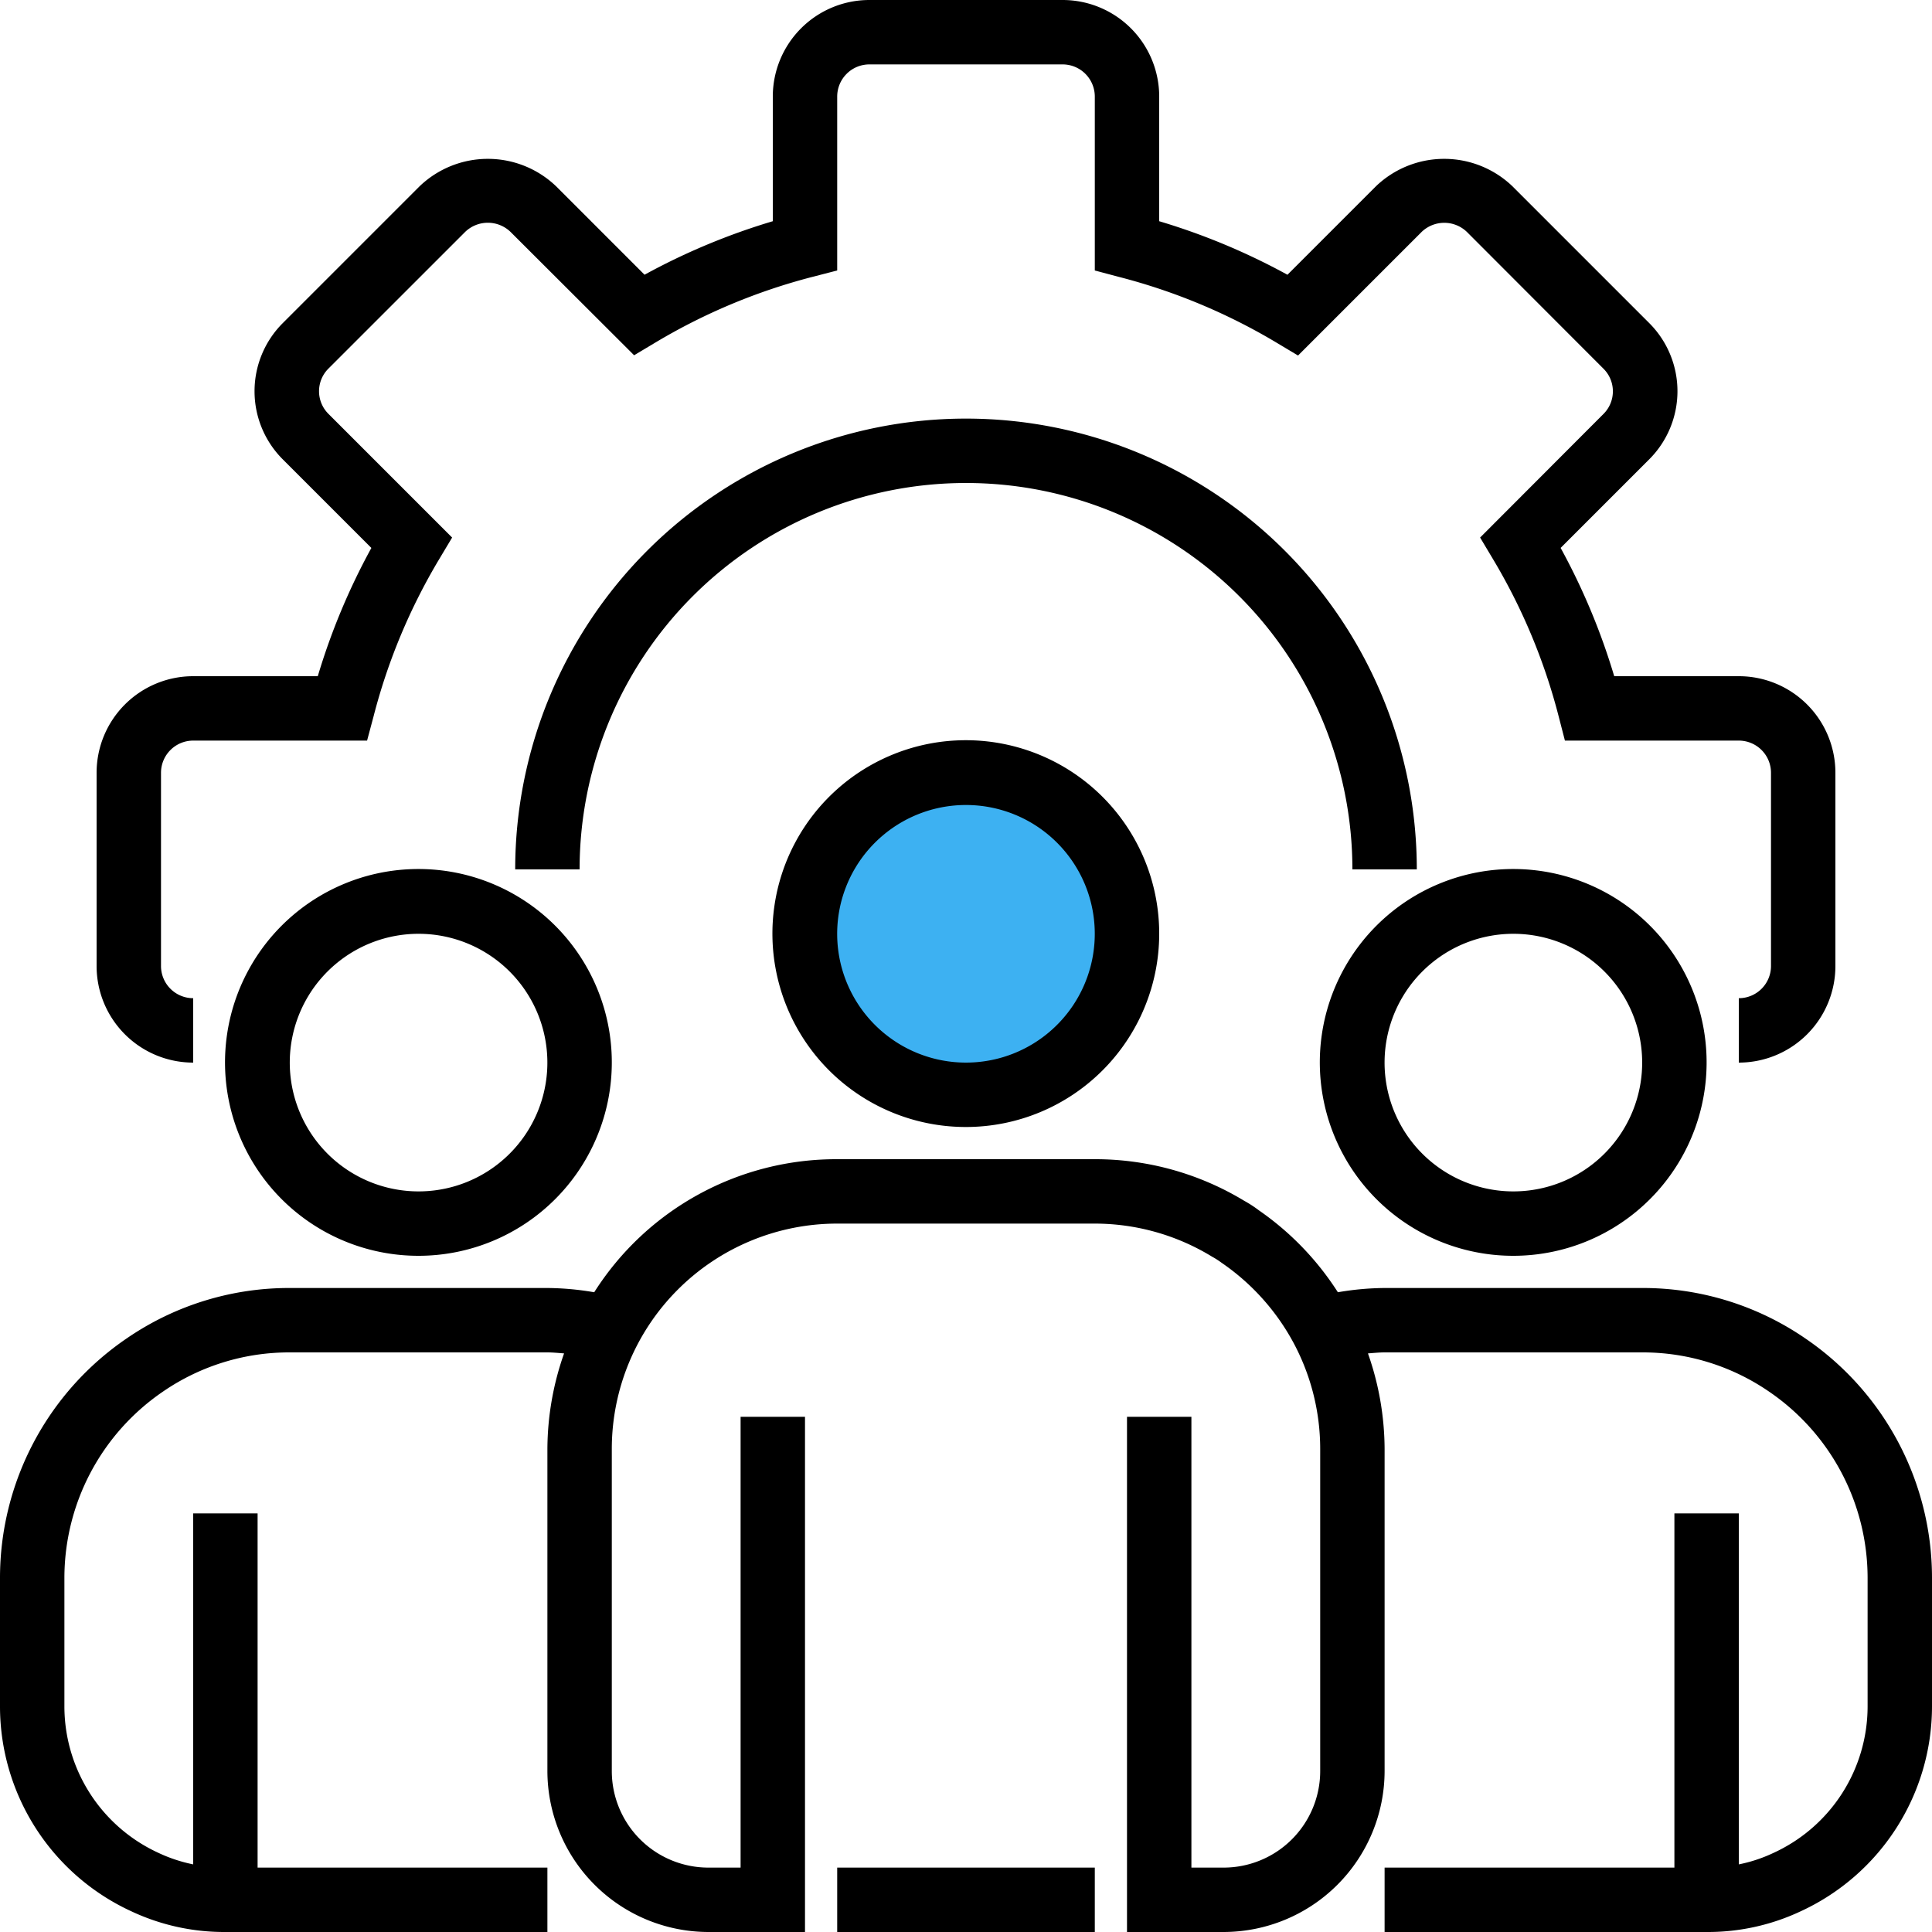
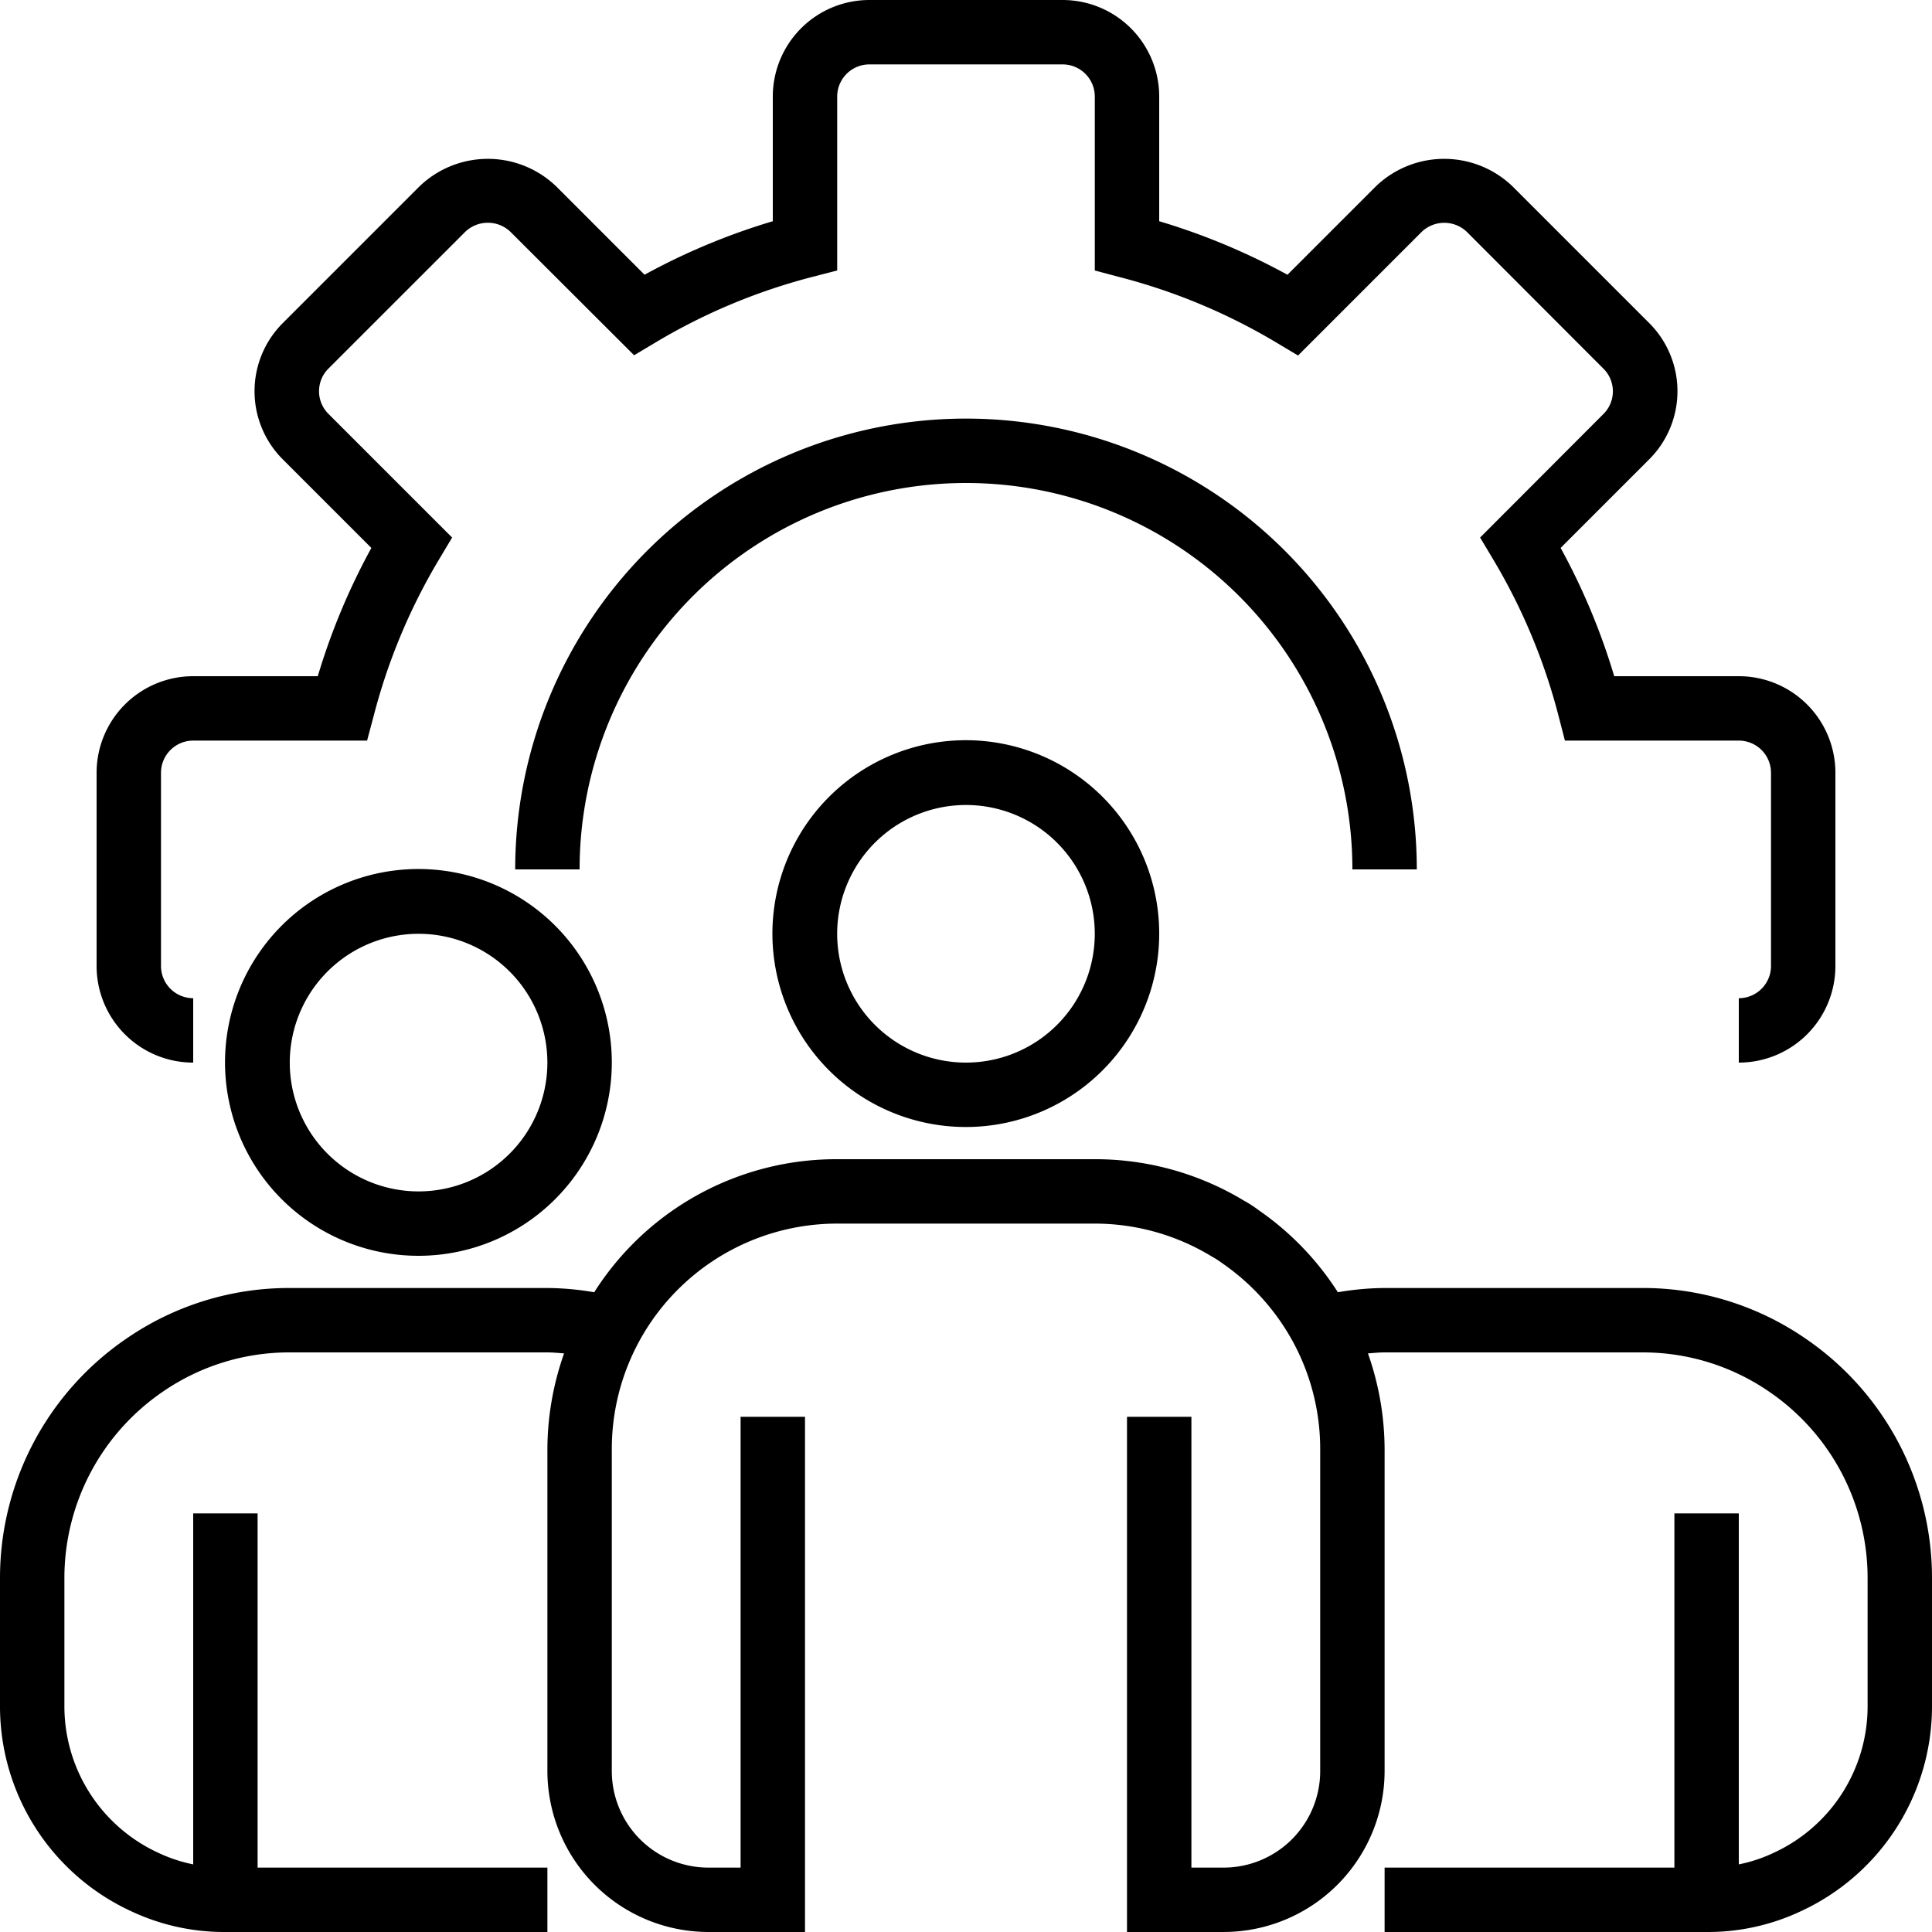
<svg xmlns="http://www.w3.org/2000/svg" width="60" height="60" viewBox="0 0 60 60">
  <g id="Group_2747" data-name="Group 2747" transform="translate(-652 -4514)">
-     <circle id="Ellipse_619" data-name="Ellipse 619" cx="5" cy="5" r="5" transform="translate(677 4538)" fill="#3db1f2" />
    <g id="_7414185821636899371" data-name="7414185821636899371" transform="translate(650 4512)">
      <path id="Path_10493" data-name="Path 10493" d="M56,35V33a1,1,0,0,0,1-1V26a1,1,0,0,0-1-1H50.6l-.194-.751a18.474,18.474,0,0,0-2.04-4.886l-.4-.669L51.8,14.853a.991.991,0,0,0,0-1.4L47.553,9.2a1.014,1.014,0,0,0-1.4,0l-3.841,3.841-.669-.4A18.525,18.525,0,0,0,36.751,10.6L36,10.4V5a1,1,0,0,0-1-1H29a1,1,0,0,0-1,1v5.4l-.751.194a18.524,18.524,0,0,0-4.887,2.039l-.669.4L17.853,9.2a1.015,1.015,0,0,0-1.405,0L12.2,13.447a.992.992,0,0,0,0,1.406l3.841,3.841-.4.669a18.474,18.474,0,0,0-2.04,4.886L13.4,25H8a1,1,0,0,0-1,1v6a1,1,0,0,0,1,1v2a3,3,0,0,1-3-3V26a3,3,0,0,1,3-3h3.869a20.461,20.461,0,0,1,1.664-3.983l-2.75-2.75a2.991,2.991,0,0,1,0-4.234l4.25-4.25a3.063,3.063,0,0,1,4.235,0l2.749,2.749A20.452,20.452,0,0,1,26,8.87V5a3,3,0,0,1,3-3h6a3,3,0,0,1,3,3V8.87a20.454,20.454,0,0,1,3.983,1.663l2.75-2.75a3.063,3.063,0,0,1,4.235,0l4.249,4.249a2.991,2.991,0,0,1,0,4.234l-2.75,2.75A20.461,20.461,0,0,1,52.131,23H56a3,3,0,0,1,3,3v6a3,3,0,0,1-3,3Z" />
      <path id="Path_10494" data-name="Path 10494" d="M46,29H44a12,12,0,1,0-24,0H18a14,14,0,1,1,28,0Z" />
      <path id="Path_10495" data-name="Path 10495" d="M32,37a6.006,6.006,0,1,1,4.241-1.759A6,6,0,0,1,32,37Zm0-10a4,4,0,1,0,2.828,1.172A4,4,0,0,0,32,27Z" />
-       <path id="Path_10496" data-name="Path 10496" d="M49,41a6.006,6.006,0,1,1,4.241-1.759A6,6,0,0,1,49,41Zm0-10a4,4,0,1,0,2.828,1.172A4,4,0,0,0,49,31Z" />
      <path id="Path_10497" data-name="Path 10497" d="M15,41a6.006,6.006,0,1,1,4.241-1.759A6,6,0,0,1,15,41Zm0-10a4,4,0,1,0,2.828,1.172A4,4,0,0,0,15,31Z" />
      <path id="Path_10498" data-name="Path 10498" d="M58.066,43.566A8.9,8.9,0,0,0,53,42H45a8.9,8.9,0,0,0-1.451.132A8.963,8.963,0,0,0,41.1,39.591a3.8,3.8,0,0,0-.461-.3A8.93,8.93,0,0,0,36,38H28a8.9,8.9,0,0,0-7.546,4.132A8.938,8.938,0,0,0,19,42H11a8.9,8.9,0,0,0-5.063,1.564A9,9,0,0,0,2,51v4a7.006,7.006,0,0,0,4.072,6.354A6.781,6.781,0,0,0,9,62H19V60H10V49H8V59.9a4.729,4.729,0,0,1-1.089-.362A5.008,5.008,0,0,1,4,55V51a7.007,7.007,0,0,1,3.066-5.786A6.915,6.915,0,0,1,11,44h8c.176,0,.346.019.518.031A9,9,0,0,0,19,47V57a5.006,5.006,0,0,0,5,5h3V46H25V60H24a3,3,0,0,1-3-3V47a7,7,0,0,1,7-7h8a6.986,6.986,0,0,1,3.645,1.029,2.494,2.494,0,0,1,.292.187,7.075,7.075,0,0,1,2.242,2.5A6.981,6.981,0,0,1,43,47V57a3,3,0,0,1-3,3H39V46H37V62h3a5.006,5.006,0,0,0,5-5V47a9.014,9.014,0,0,0-.517-2.969c.172-.012.342-.031.517-.031h8a6.918,6.918,0,0,1,3.937,1.216A7.006,7.006,0,0,1,60,51v4a5.007,5.007,0,0,1-2.928,4.546A4.617,4.617,0,0,1,56,59.9V49H54V60H45v2H55a6.761,6.761,0,0,0,2.911-.638A7.009,7.009,0,0,0,62,55V51a9,9,0,0,0-3.934-7.434Z" />
-       <path id="Path_10499" data-name="Path 10499" d="M36,60H28v2h8Z" />
    </g>
  </g>
</svg>